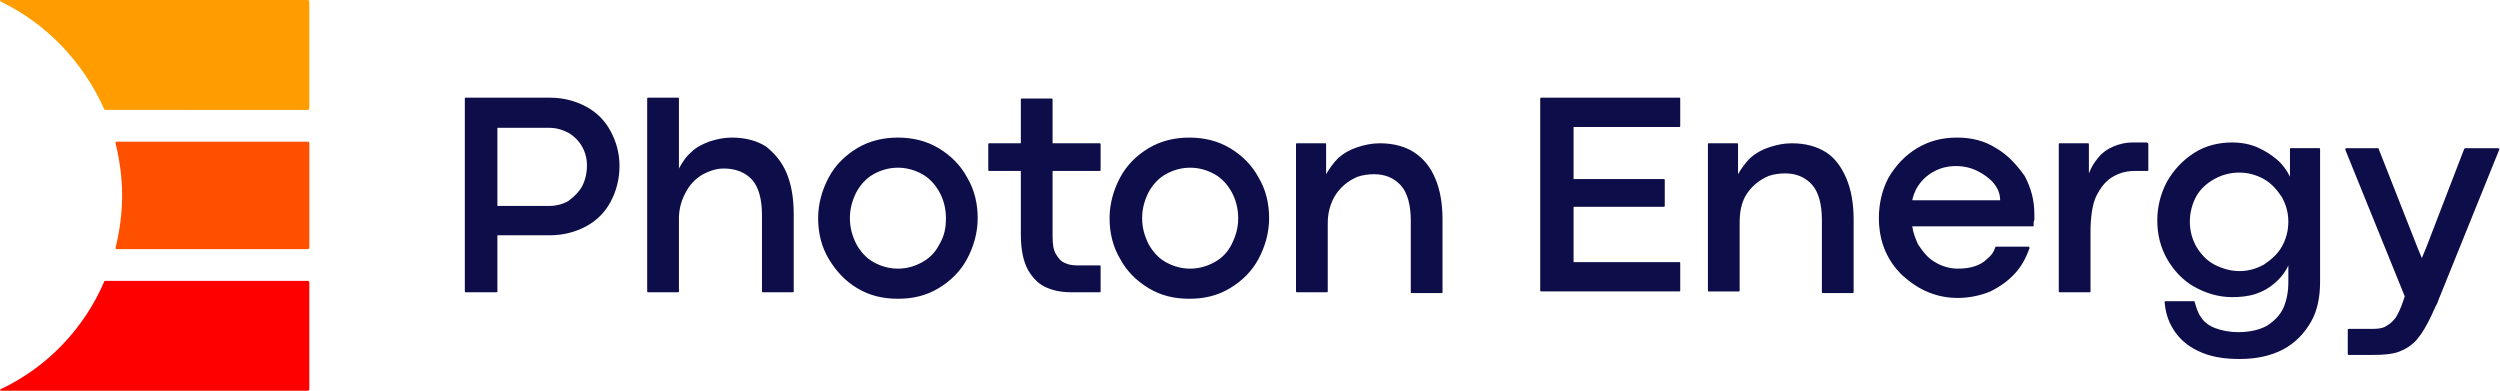
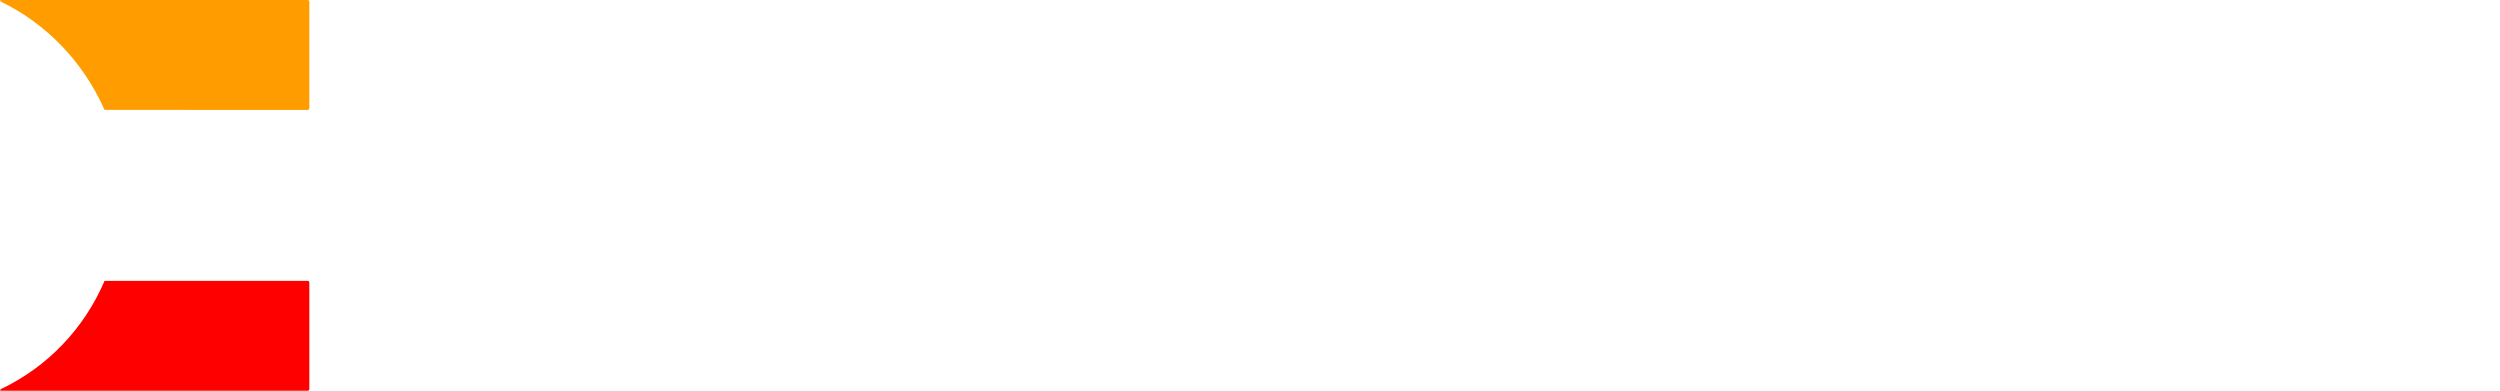
<svg xmlns="http://www.w3.org/2000/svg" version="1.1" id="Layer_1" x="0px" y="0px" viewBox="0 0 307.1 48" style="enable-background:new 0 0 307.1 48;" xml:space="preserve">
  <style type="text/css">
	.st0{fill:#0D0D4A;}
	.st1{fill:#FF9C00;}
	.st2{fill:#FF0000;}
	.st3{fill:#FF5000;}
</style>
  <g>
-     <path class="st0" d="M263.9,17.7v3.2c0,0.1-0.1,0.1-0.1,0.1h-1.6c-1.1,0-2,0.3-2.8,0.8c-0.8,0.5-1.4,1.3-1.9,2.3   c-0.5,1-0.7,2.8-0.7,4.2v7.5c0,0.1-0.1,0.1-0.1,0.1h-3.7c-0.1,0-0.1-0.1-0.1-0.1V17.7c0-0.1,0.1-0.1,0.1-0.1h3.5   c0.1,0,0.1,0.1,0.1,0.1v3.6c0.3-0.8,0.7-1.4,1.2-2c0.5-0.6,1.1-1,1.8-1.3c0.7-0.3,1.5-0.5,2.3-0.5h1.8   C263.9,17.6,263.9,17.6,263.9,17.7 M307,18.4l-7.4,18.3c-0.1,0.3-0.2,0.6-0.4,0.9c-0.1,0.3-0.3,0.6-0.4,0.9   c-0.7,1.5-1.3,2.5-1.9,3.2c-0.6,0.7-1.4,1.2-2.2,1.5c-0.8,0.3-1.9,0.4-3.2,0.4h-3c-0.1,0-0.1-0.1-0.1-0.1v-3c0-0.1,0.1-0.1,0.1-0.1   h3c0.7,0,1.3-0.1,1.7-0.4c0.4-0.2,0.8-0.6,1.1-1c0.3-0.5,0.6-1.1,0.9-2l0.2-0.6l-7.3-18c0-0.1,0-0.2,0.1-0.2h3.9   c0.1,0,0.1,0,0.1,0.1l4.8,12.2l0.5,1.2l0.5-1.2l4.7-12.2c0,0,0.1-0.1,0.1-0.1l3.9,0C307,18.2,307.1,18.3,307,18.4 M280.3,30.3   c-0.5,0.9-1.3,1.6-2.2,2.2c-0.9,0.5-1.9,0.8-3,0.8c-1.1,0-2.1-0.3-3.1-0.8c-0.9-0.5-1.6-1.2-2.2-2.2c-0.5-0.9-0.8-1.9-0.8-3.1   c0-1.1,0.3-2.2,0.8-3.1c0.5-0.9,1.3-1.6,2.2-2.1c0.9-0.5,1.9-0.8,3.1-0.8c1.1,0,2.1,0.3,3,0.8c0.9,0.5,1.6,1.3,2.2,2.2   c0.5,0.9,0.8,1.9,0.8,3C281.1,28.4,280.8,29.4,280.3,30.3 M284.9,18.2h-3.5c-0.1,0-0.1,0.1-0.1,0.1v3.4c-0.4-0.8-0.9-1.5-1.6-2.1   c-0.7-0.6-1.5-1.1-2.4-1.5c-0.9-0.4-2-0.6-3.1-0.6c-1.7,0-3.3,0.4-4.7,1.3c-1.4,0.9-2.5,2.1-3.3,3.5c-0.8,1.5-1.2,3.1-1.2,4.8   c0,1.7,0.4,3.3,1.2,4.7c0.8,1.4,1.9,2.6,3.3,3.4c1.4,0.8,3,1.3,4.7,1.3c1,0,2-0.1,2.9-0.4s1.6-0.7,2.3-1.3c0.7-0.6,1.3-1.3,1.7-2.2   v2.1c0,1.1-0.2,2.2-0.6,3.1c-0.4,0.9-1.1,1.6-2,2.2c-0.9,0.5-2.1,0.8-3.5,0.8c-1.2,0-2.1-0.2-2.9-0.5c-0.8-0.3-1.4-0.8-1.7-1.3   c-0.4-0.5-0.6-1.2-0.8-1.9c0-0.1-0.1-0.1-0.1-0.1H266c-0.1,0-0.1,0.1-0.1,0.1c0.1,1.2,0.4,2.3,1.1,3.4c0.7,1.1,1.7,2,3,2.6   c1.4,0.7,3.1,1,5.1,1c2.1,0,3.9-0.4,5.4-1.2c1.5-0.8,2.6-2,3.4-3.4c0.8-1.4,1.1-3.1,1.1-4.9V18.3C285,18.3,285,18.2,284.9,18.2    M234.9,24.6c0.1-0.5,0.3-1,0.5-1.4c0.5-0.9,1.2-1.6,2.1-2.1c0.9-0.5,1.8-0.7,2.8-0.7c0.9,0,1.8,0.2,2.6,0.6c0.8,0.4,1.5,0.9,2,1.5   c0.5,0.6,0.8,1.3,0.8,2.1H234.9z M245.2,18.2c-1.4-0.9-3-1.3-4.8-1.3c-1.8,0-3.4,0.4-4.9,1.3c-1.5,0.9-2.6,2.1-3.5,3.6   c-0.8,1.5-1.2,3.2-1.2,5c0,2.4,0.7,4.5,2.2,6.3c0.3,0.3,0.6,0.7,0.9,0.9c1.9,1.7,4.1,2.6,6.6,2.6c1.4,0,2.8-0.3,4-0.8   c1.2-0.6,2.2-1.3,3.1-2.3c0.8-0.9,1.3-1.9,1.7-3c0-0.1,0-0.2-0.1-0.2h-4c-0.1,0-0.1,0-0.1,0.1c-0.2,0.6-0.5,1-1,1.4   c-0.4,0.4-0.9,0.7-1.5,0.9c-0.6,0.2-1.3,0.3-2.1,0.3c-1,0-2-0.3-2.8-0.8c-0.9-0.5-1.5-1.3-2.1-2.2c-0.3-0.7-0.6-1.4-0.7-2.2h14.9   c0-0.3,0-0.6,0.1-0.8c0-0.2,0-0.4,0-0.7c0-1.7-0.4-3.2-1.2-4.7C247.7,20.2,246.6,19,245.2,18.2 M226.8,21.9   c0.6,1.4,0.9,3.1,0.9,5.1v8.9c0,0.1-0.1,0.1-0.1,0.1h-3.7c-0.1,0-0.1-0.1-0.1-0.1V27c0-1.9-0.4-3.4-1.2-4.3   c-0.8-0.9-1.9-1.4-3.3-1.4c-0.7,0-1.4,0.1-2,0.3c-1.2,0.5-2.2,1.3-2.9,2.5c-0.5,0.9-0.7,2-0.7,3.2v8.4c0,0.1-0.1,0.1-0.1,0.1h-3.7   c-0.1,0-0.1-0.1-0.1-0.1V17.7c0-0.1,0.1-0.1,0.1-0.1h3.5c0.1,0,0.1,0.1,0.1,0.1v3.7c0.4-0.7,0.9-1.4,1.5-2c0.7-0.6,1.4-1,2.3-1.3   c0.9-0.3,1.8-0.5,2.8-0.5c1.7,0,3.1,0.4,4.2,1.1C225.4,19.4,226.2,20.5,226.8,21.9 M193.3,15.7V22h11.1c0.1,0,0.1,0.1,0.1,0.1v3.2   c0,0.1-0.1,0.1-0.1,0.1h-11.1v6.8h13c0.1,0,0.1,0.1,0.1,0.1v3.4c0,0.1-0.1,0.1-0.1,0.1h-17c-0.1,0-0.1-0.1-0.1-0.1V12.1   c0-0.1,0.1-0.1,0.1-0.1h17c0.1,0,0.1,0.1,0.1,0.1v3.4c0,0.1-0.1,0.1-0.1,0.1H193.3z M176.3,21.9c0.6,1.4,0.9,3.1,0.9,5.1v8.9   c0,0.1-0.1,0.1-0.1,0.1h-3.7c-0.1,0-0.1-0.1-0.1-0.1v-8.8c0-1.9-0.4-3.4-1.2-4.3c-0.8-0.9-1.9-1.4-3.3-1.4c-0.7,0-1.4,0.1-2,0.3   c-1.2,0.5-2.2,1.3-2.9,2.5c-0.5,0.9-0.8,2-0.8,3.2v8.4c0,0.1-0.1,0.1-0.1,0.1h-3.7c-0.1,0-0.1-0.1-0.1-0.1V17.7   c0-0.1,0.1-0.1,0.1-0.1h3.5c0.1,0,0.1,0.1,0.1,0.1v3.7c0.4-0.7,0.9-1.4,1.5-2c0.7-0.6,1.4-1,2.3-1.3c0.9-0.3,1.8-0.5,2.8-0.5   c1.7,0,3.1,0.4,4.2,1.1C174.9,19.5,175.7,20.5,176.3,21.9 M151.3,30c-0.5,1-1.2,1.7-2.1,2.2c-0.9,0.5-1.9,0.8-3,0.8   c-1.1,0-2.1-0.3-3-0.8c-0.9-0.5-1.6-1.3-2.1-2.2c-0.5-1-0.8-2-0.8-3.2c0-1.2,0.3-2.2,0.8-3.2c0.5-0.9,1.2-1.7,2.1-2.2   c0.9-0.5,1.9-0.8,3-0.8c1.1,0,2.1,0.3,3,0.8c0.9,0.5,1.6,1.3,2.1,2.2c0.5,0.9,0.8,2,0.8,3.2C152.1,28,151.8,29,151.3,30    M151.1,18.2c-1.5-0.9-3.2-1.3-5-1.3c-1.8,0-3.5,0.4-5,1.3c-1.5,0.9-2.7,2.1-3.5,3.6c-0.8,1.5-1.3,3.2-1.3,5c0,1.8,0.4,3.5,1.3,5   c0.8,1.5,2,2.7,3.5,3.6c1.5,0.9,3.1,1.3,5,1.3c1.9,0,3.5-0.4,5-1.3c1.5-0.9,2.7-2.1,3.5-3.6c0.8-1.5,1.3-3.2,1.3-5   c0-1.8-0.4-3.5-1.3-5C153.8,20.3,152.6,19.1,151.1,18.2 M135.2,17.7v3.2c0,0.1-0.1,0.1-0.1,0.1h-5.8v8c0,1,0.1,1.7,0.4,2.2   c0.3,0.5,0.6,0.9,1.1,1.1c0.4,0.2,0.9,0.3,1.5,0.3h2.8c0.1,0,0.1,0.1,0.1,0.1v3.1c0,0.1-0.1,0.1-0.1,0.1h-3.6c-1.1,0-2.1-0.2-3-0.6   c-0.9-0.4-1.6-1.1-2.2-2.1c-0.6-1.1-0.9-2.5-0.9-4.5V21h-3.9c-0.1,0-0.1-0.1-0.1-0.1v-3.2c0-0.1,0.1-0.1,0.1-0.1h3.9v-5.4   c0-0.1,0.1-0.1,0.1-0.1h3.7c0.1,0,0.1,0.1,0.1,0.1l0,5.4h5.8C135.1,17.6,135.2,17.6,135.2,17.7 M115.4,30c-0.5,1-1.2,1.7-2.1,2.2   c-0.9,0.5-1.9,0.8-3,0.8c-1.1,0-2.1-0.3-3-0.8c-0.9-0.5-1.6-1.3-2.1-2.2c-0.5-1-0.8-2-0.8-3.2c0-1.2,0.3-2.2,0.8-3.2   c0.5-0.9,1.2-1.7,2.1-2.2c0.9-0.5,1.9-0.8,3-0.8c1.1,0,2.1,0.3,3,0.8c0.9,0.5,1.6,1.3,2.1,2.2c0.5,0.9,0.8,2,0.8,3.2   C116.2,28,116,29,115.4,30 M115.3,18.2c-1.5-0.9-3.2-1.3-5-1.3c-1.8,0-3.5,0.4-5,1.3c-1.5,0.9-2.7,2.1-3.5,3.6   c-0.8,1.5-1.3,3.2-1.3,5c0,1.8,0.4,3.5,1.3,5c0.9,1.5,2,2.7,3.5,3.6c1.5,0.9,3.1,1.3,5,1.3c1.9,0,3.5-0.4,5-1.3   c1.5-0.9,2.7-2.1,3.5-3.6c0.8-1.5,1.3-3.2,1.3-5c0-1.8-0.4-3.5-1.3-5C118,20.3,116.8,19.1,115.3,18.2 M96.6,21.2   c0.6,1.4,0.9,3.1,0.9,5.1v9.5c0,0.1-0.1,0.1-0.1,0.1h-3.7c-0.1,0-0.1-0.1-0.1-0.1v-9.4c0-1.9-0.4-3.4-1.2-4.3   c-0.8-0.9-2-1.4-3.5-1.4c-0.9,0-1.8,0.3-2.7,0.8c-0.8,0.5-1.5,1.2-2,2.2c-0.5,0.9-0.8,2-0.8,3.1v9c0,0.1-0.1,0.1-0.1,0.1h-3.7   c-0.1,0-0.1-0.1-0.1-0.1V12.1c0-0.1,0.1-0.1,0.1-0.1h3.7c0.1,0,0.1,0.1,0.1,0.1v6.5v2.1c0.4-0.7,0.8-1.4,1.5-2   c0.6-0.6,1.4-1,2.2-1.3c0.9-0.3,1.8-0.5,2.8-0.5c1.7,0,3.1,0.4,4.2,1.1C95.1,18.8,96,19.8,96.6,21.2 M71.5,22.9   c-0.4,0.7-1,1.3-1.7,1.8c-0.7,0.4-1.5,0.6-2.4,0.6h-6.3v-9.6h6.3c0.9,0,1.6,0.2,2.4,0.6c0.7,0.4,1.3,1,1.7,1.7   c0.4,0.7,0.6,1.5,0.6,2.3C72.1,21.3,71.9,22.1,71.5,22.9 M72,13.1c-1.3-0.7-2.8-1.1-4.4-1.1H57.2c-0.1,0-0.1,0.1-0.1,0.1v23.7   c0,0.1,0.1,0.1,0.1,0.1H61c0.1,0,0.1-0.1,0.1-0.1v-6.9h6.5c1.6,0,3.1-0.4,4.4-1.1c1.3-0.7,2.3-1.7,3-3c0.7-1.3,1.1-2.8,1.1-4.4   c0-1.6-0.4-3-1.1-4.3C74.3,14.8,73.3,13.8,72,13.1" />
    <g>
      <path class="st1" d="M12.8,13.4C10.2,7.6,5.7,2.9,0.1,0.2C0,0.2,0,0,0.1,0h37.7C37.9,0,38,0.1,38,0.2v6.7v6.4    c0,0.1-0.1,0.2-0.2,0.2H12.9C12.8,13.5,12.8,13.4,12.8,13.4" />
      <path class="st2" d="M12.8,34.6c-2.5,5.8-7,10.5-12.7,13.2C0,47.8,0,48,0.1,48h37.7c0.1,0,0.2-0.1,0.2-0.2v-6.7v-6.4    c0-0.1-0.1-0.2-0.2-0.2H12.9C12.8,34.5,12.8,34.6,12.8,34.6" />
-       <path class="st3" d="M37.8,17.4H14.3c-0.1,0-0.1,0.1-0.1,0.2c0.5,2.1,0.8,4.2,0.8,6.4c0,2.2-0.3,4.4-0.8,6.4c0,0.1,0,0.2,0.1,0.2    h23.5c0.1,0,0.2-0.1,0.2-0.2V24v-6.4C38,17.5,37.9,17.4,37.8,17.4" />
    </g>
  </g>
</svg>